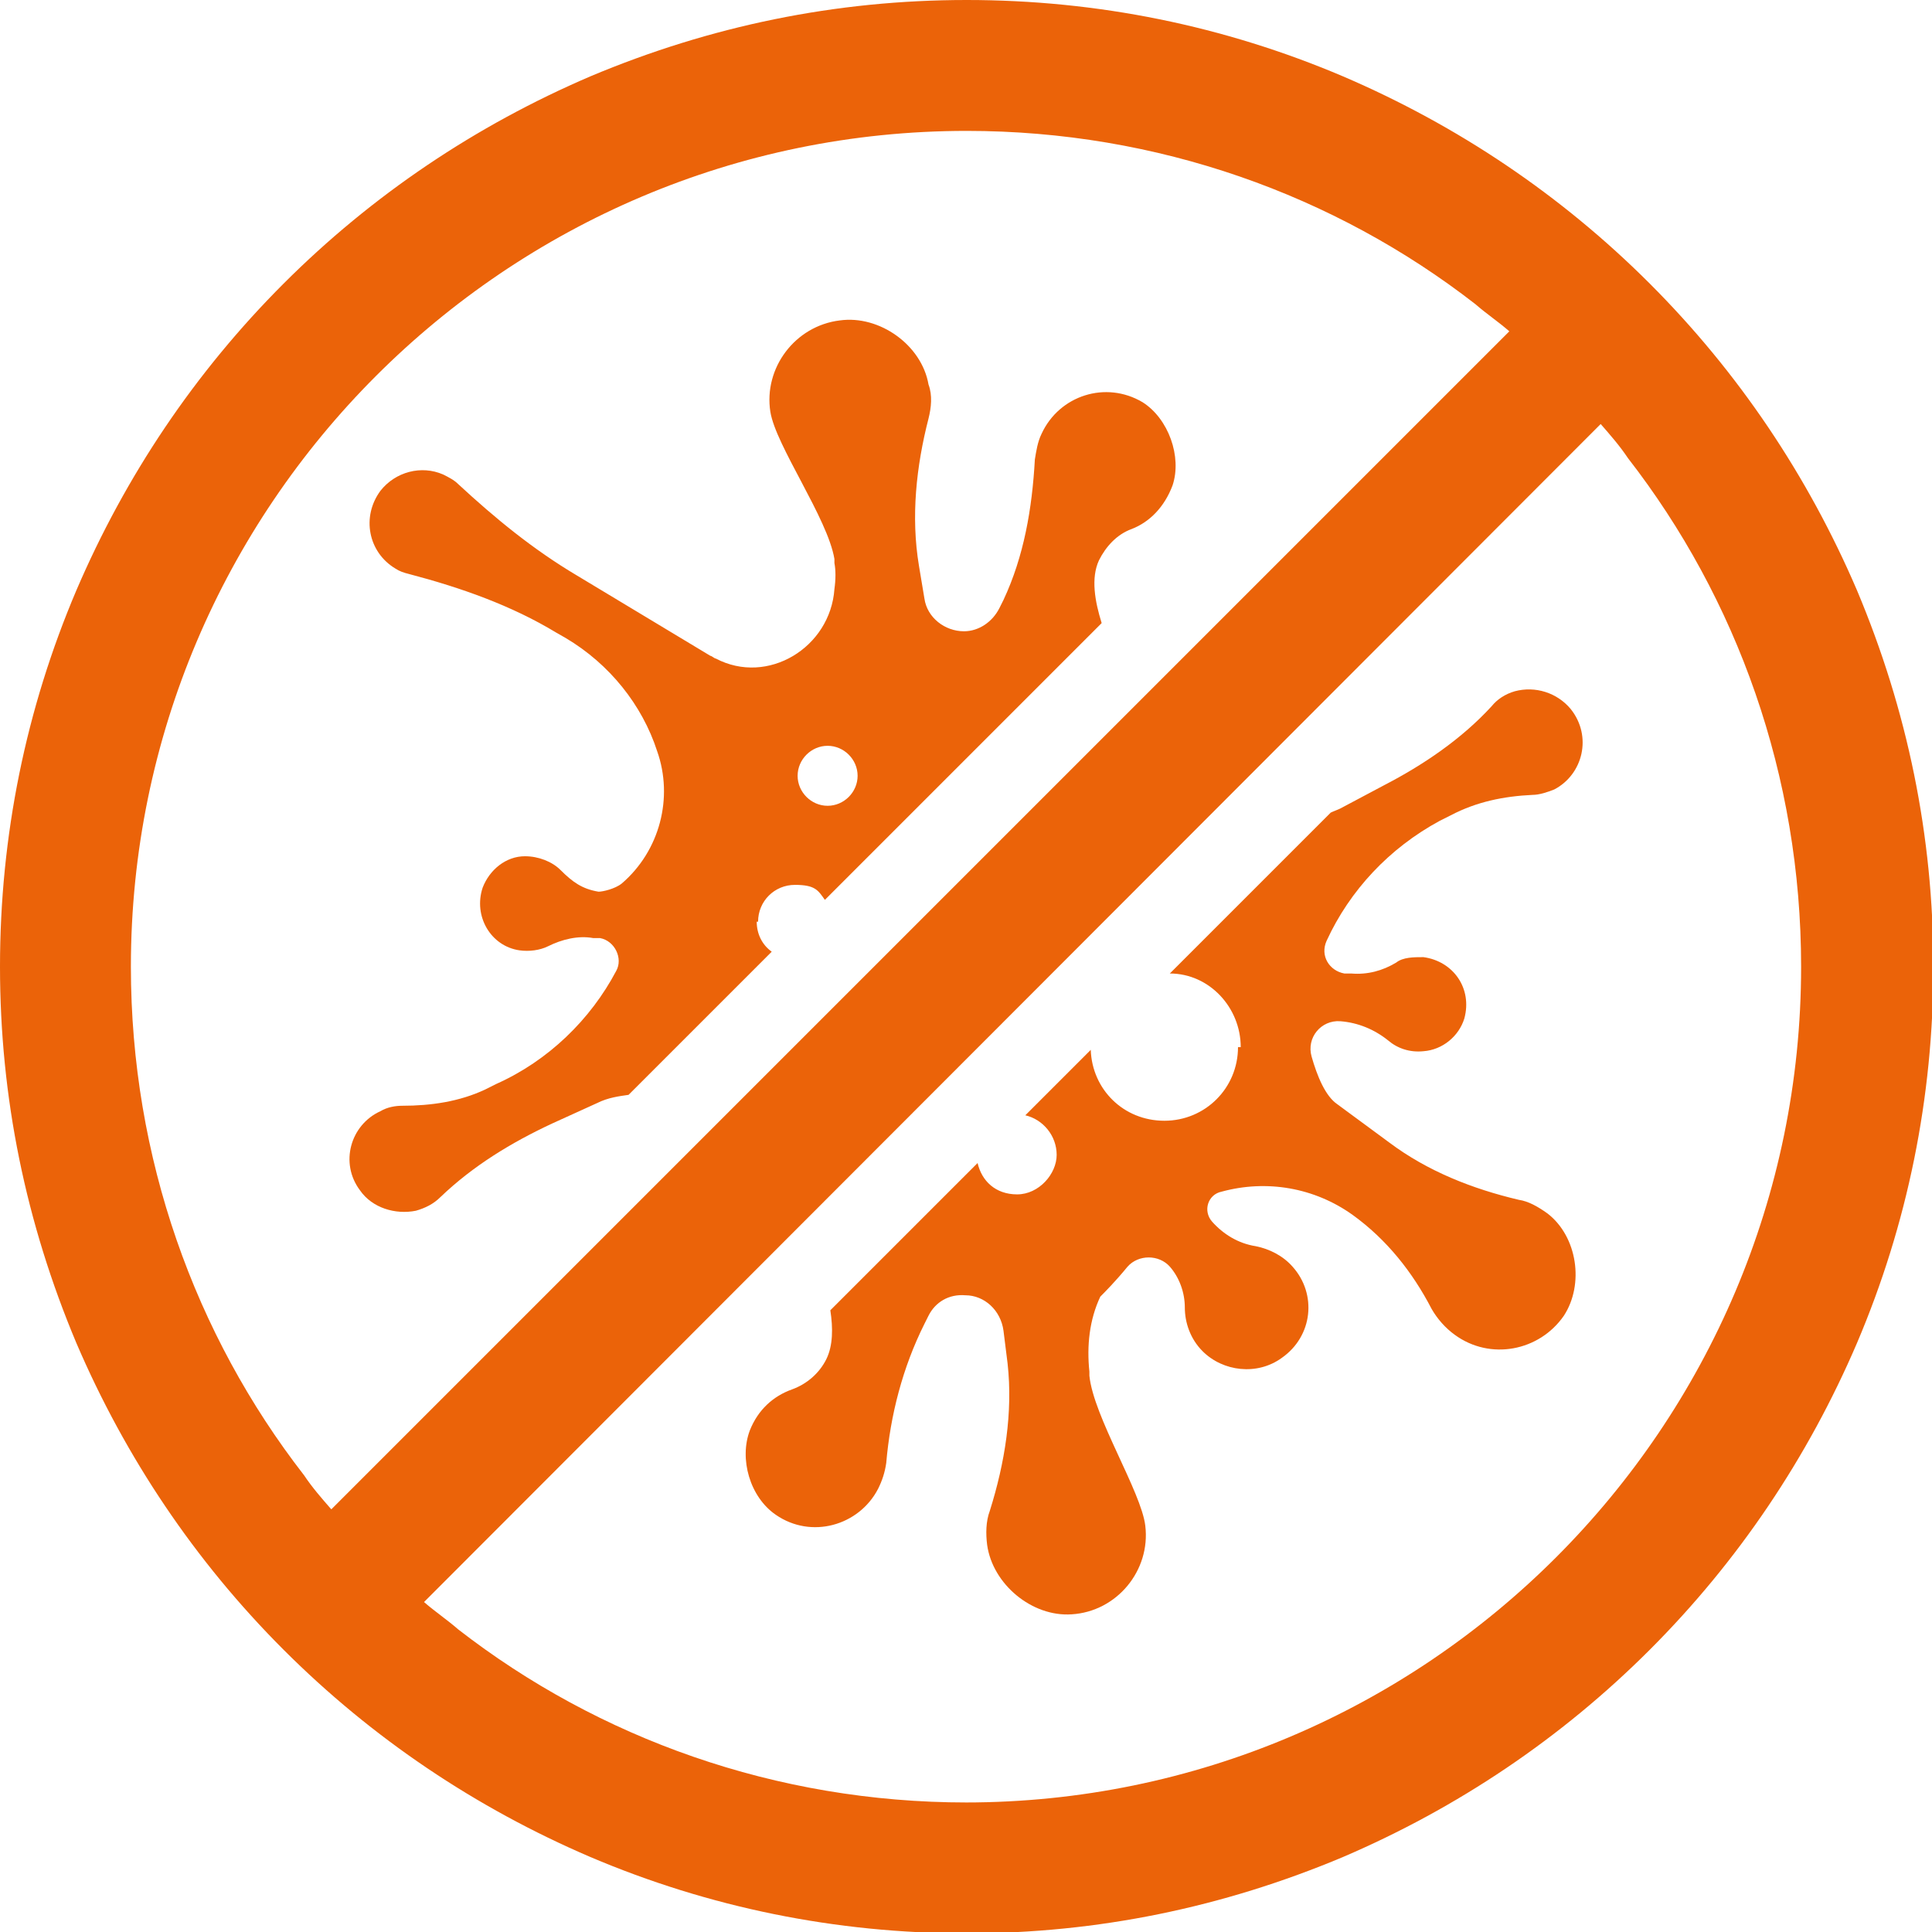
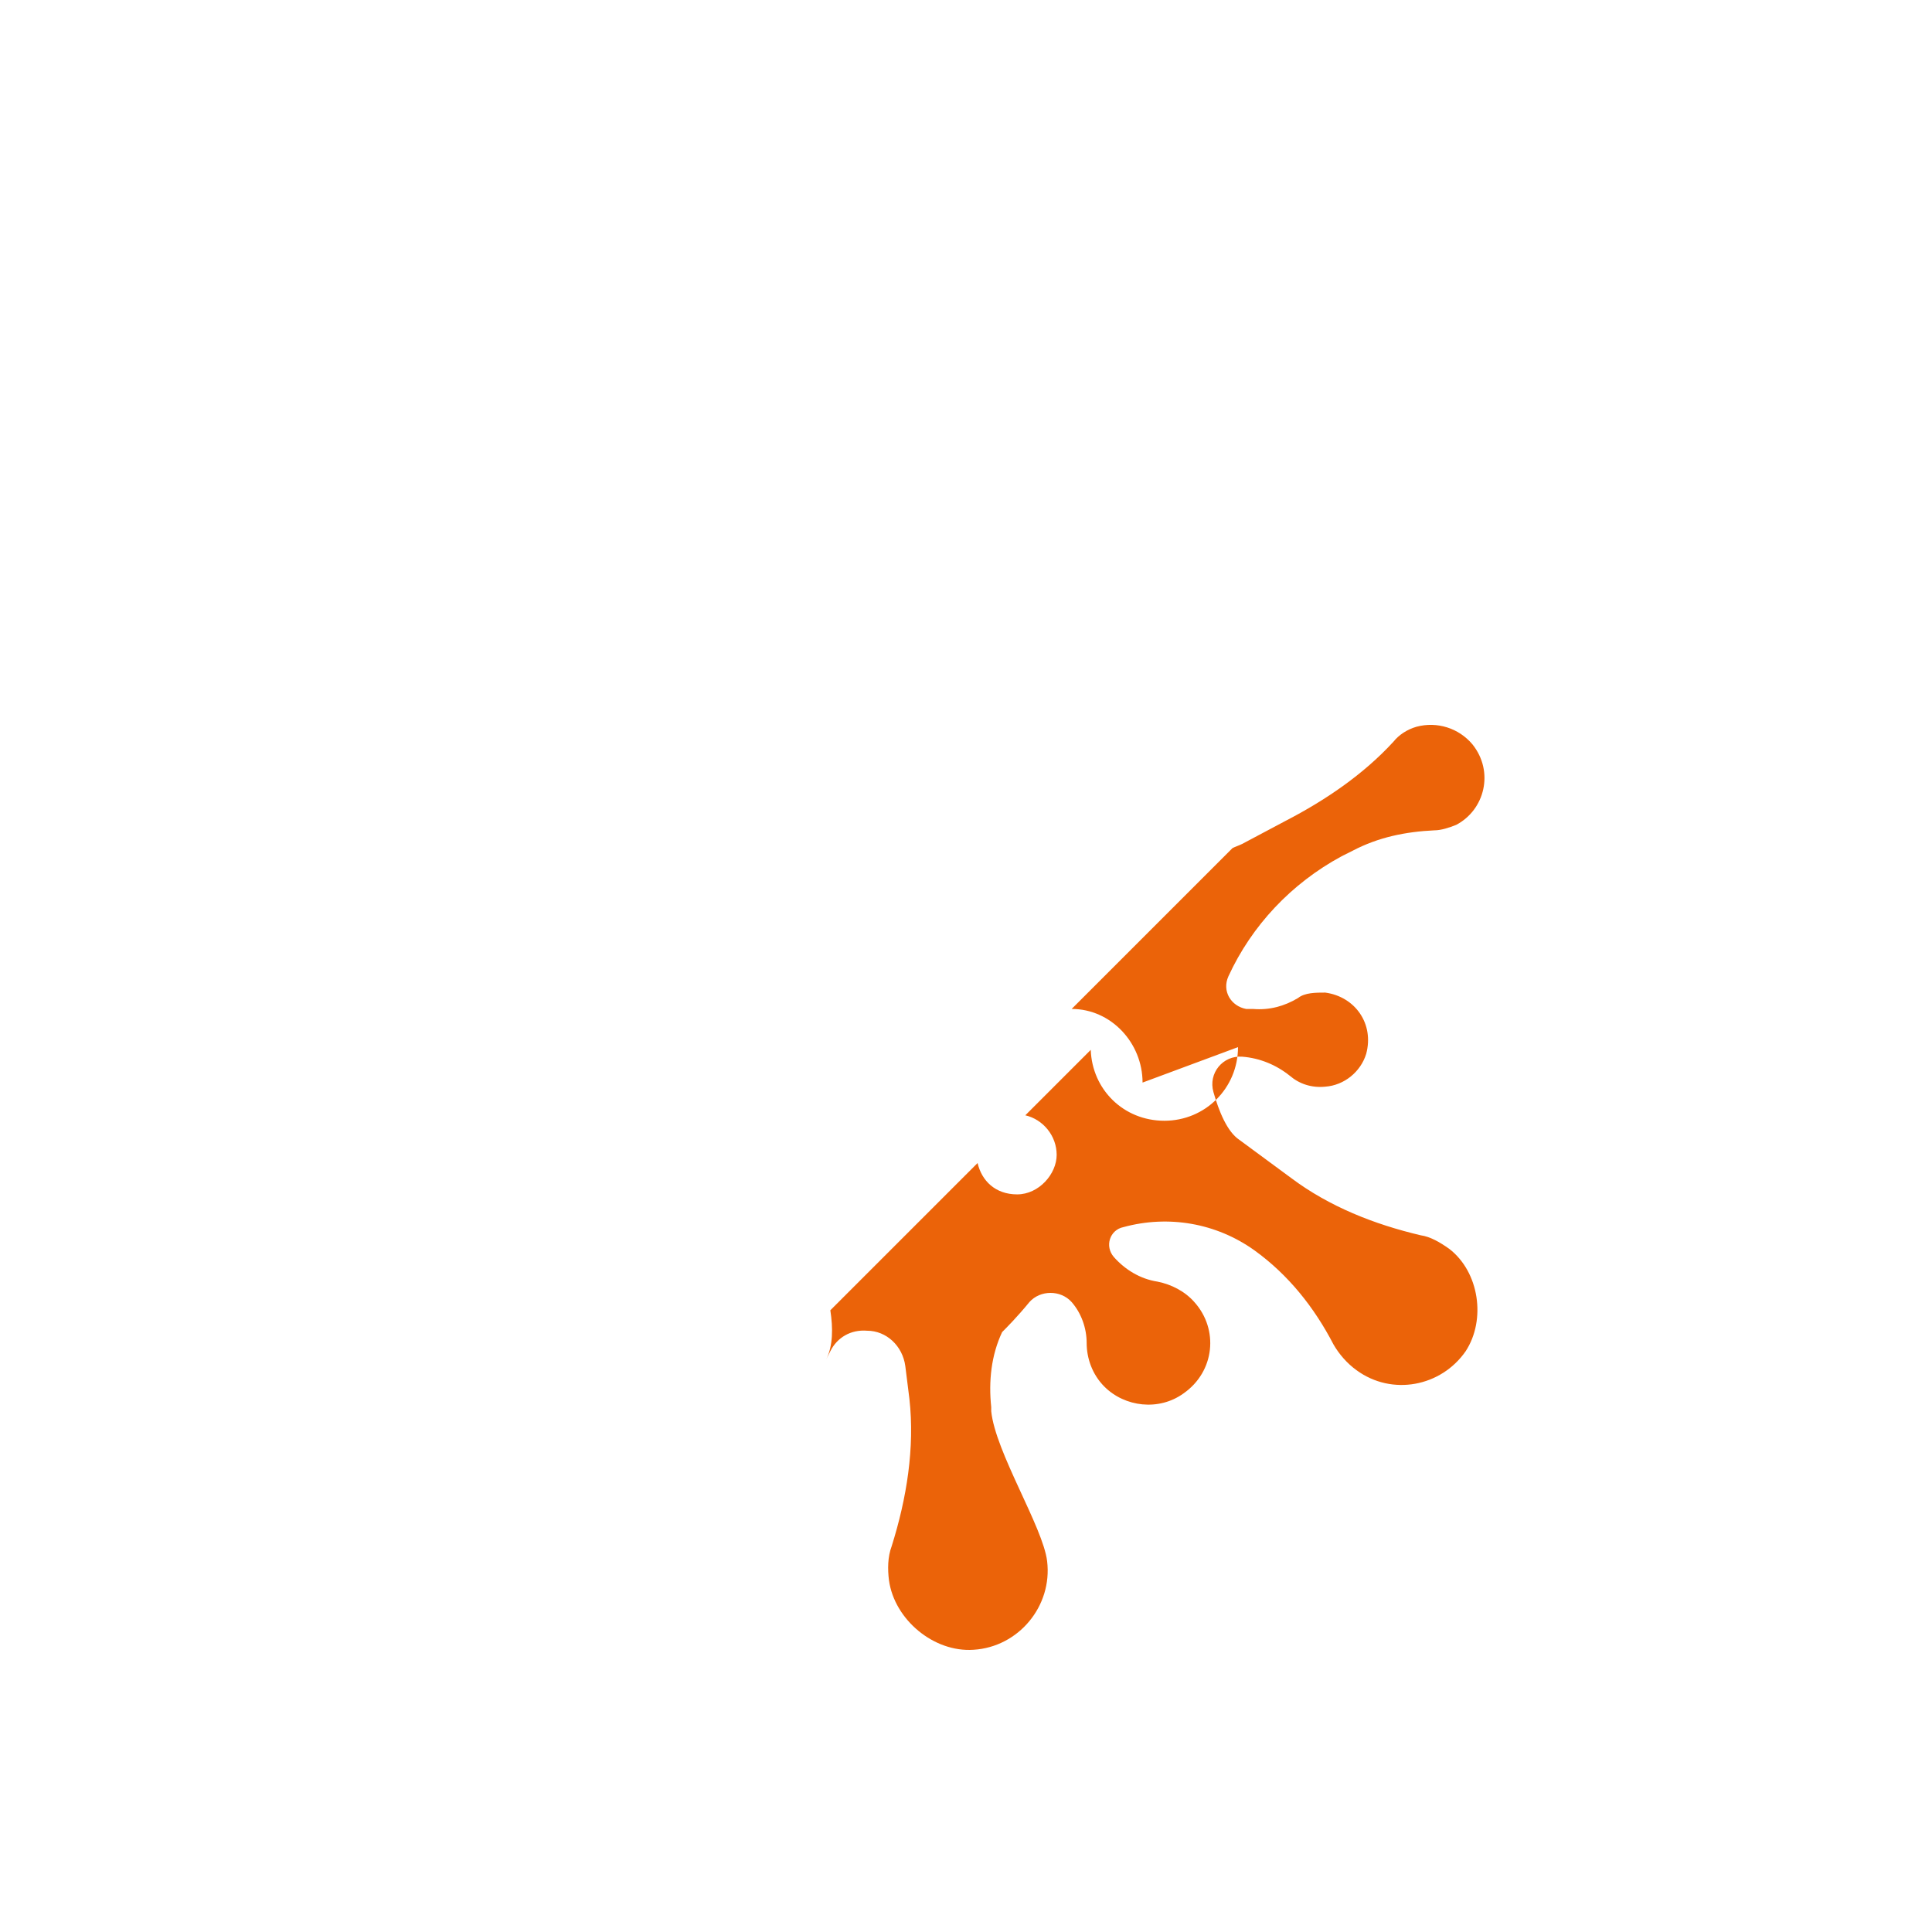
<svg xmlns="http://www.w3.org/2000/svg" viewBox="0 0 141.7 141.7" version="1.1" height="50mm" width="50mm" id="Layer_1">
  <defs>
    <style>
      .st0 {
        fill: #eb6309;
      }
    </style>
  </defs>
-   <path d="M55.6,67.6c0-1.5,1.2-2.7,2.7-2.7s1.7.4,2.2,1.1l20.3-20.3c-.5-1.6-.8-3.3-.2-4.6h0c.5-1,1.3-1.9,2.4-2.3,1.3-.5,2.4-1.6,3-3.2.7-2.1-.3-4.9-2.2-6.1-2.7-1.6-6.1-.5-7.4,2.3-.3.6-.4,1.3-.5,1.9-.2,3.6-.8,7.1-2.3,10.3l-.3.6c-.5,1-1.5,1.7-2.6,1.7h0c-1.4,0-2.7-1-2.9-2.4l-.4-2.4c-.6-3.6-.2-7.3.7-10.8.2-.8.3-1.7,0-2.5-.5-2.9-3.6-5.1-6.5-4.7-3.3.4-5.6,3.5-5.1,6.7.4,2.5,4.2,7.8,4.7,10.8v.3c.1.5.1,1.2,0,1.9-.3,4.3-4.9,7.1-8.7,5.1-.1,0-.3-.2-.4-.2l-9.8-5.9c-3.2-1.9-6-4.2-8.7-6.7-.3-.3-.7-.5-1.1-.7-1.6-.7-3.5-.2-4.6,1.2-1.4,1.9-.9,4.5,1.1,5.7.3.2.6.3,1,.4,3.8,1,7.5,2.3,10.8,4.3l.7.4c3.2,1.9,5.6,4.9,6.7,8.3,1.2,3.4.2,7.3-2.6,9.7-.5.4-1.4.6-1.7.6-1.2-.2-1.9-.7-2.8-1.6-.6-.6-1.6-1-2.6-1-1.4,0-2.6,1-3.1,2.3-.7,2.1.6,4.3,2.7,4.6.7.1,1.5,0,2.1-.3,1-.5,2.2-.8,3.3-.6h.5c1.1.2,1.7,1.5,1.2,2.4-1.9,3.6-5,6.6-8.8,8.3l-.8.4c-1.9.9-4,1.2-6.1,1.2-.5,0-1.1.1-1.6.4-2.2,1-3,3.8-1.5,5.8.9,1.3,2.6,1.8,4.1,1.5.7-.2,1.3-.5,1.8-1,2.4-2.3,5.2-4,8.2-5.4l3.3-1.5c.8-.4,1.6-.5,2.3-.6l10.5-10.5c-.7-.5-1.1-1.3-1.1-2.2ZM60.7,54.7c1.2,0,2.2,1,2.2,2.2s-1,2.2-2.2,2.2-2.2-1-2.2-2.2,1-2.2,2.2-2.2Z" class="st0" />
-   <path d="M90.8,76.8c0,3-2.4,5.4-5.4,5.4s-5.3-2.3-5.4-5.2l-4.8,4.8c1.3.3,2.3,1.5,2.3,2.9s-1.3,2.9-2.9,2.9-2.6-1-2.9-2.3l-10.8,10.8c.2,1.3.2,2.6-.3,3.6h0c-.5,1-1.4,1.8-2.5,2.2-1.4.5-2.5,1.5-3.1,3-.8,2.1,0,4.9,1.9,6.2,2.6,1.8,6.1.8,7.5-1.9.3-.6.5-1.2.6-1.9.3-3.5,1.2-7,2.8-10.2l.3-.6c.5-1,1.5-1.6,2.7-1.5h0c1.4,0,2.6,1.1,2.8,2.6l.3,2.4c.4,3.6-.2,7.3-1.3,10.8-.3.8-.3,1.7-.2,2.5.4,2.9,3.3,5.3,6.2,5.1,3.3-.2,5.8-3.2,5.4-6.5-.3-2.5-3.8-8-4.1-11v-.3c-.2-1.9,0-3.8.8-5.5h0c.3-.3,1.1-1.1,2-2.2.8-.9,2.3-.9,3.1,0,.7.8,1.1,1.9,1.1,3,0,1.1.4,2.3,1.3,3.2,1.5,1.5,4,1.8,5.8.5,2.3-1.6,2.6-4.7.8-6.7-.7-.8-1.7-1.3-2.7-1.5-1.3-.2-2.4-.9-3.2-1.8-.7-.8-.3-2,.7-2.2,3.3-.9,6.8-.3,9.6,1.7,2.5,1.8,4.4,4.2,5.8,6.9.4.7,1,1.4,1.7,1.9,2.6,1.9,6.2,1.2,8-1.4,1.5-2.3,1-5.8-1.2-7.5-.7-.5-1.4-.9-2.1-1-3.4-.8-6.7-2.1-9.5-4.2l-3.8-2.8c-.9-.6-1.5-2.1-1.9-3.5-.4-1.4.7-2.7,2.1-2.6,1.3.1,2.5.6,3.5,1.4.7.6,1.6.9,2.6.8,1.4-.1,2.6-1.1,3-2.4.6-2.2-.8-4.2-3-4.5-.7,0-1.5,0-2,.4-1,.6-2.1.9-3.3.8h-.5c-1.1-.2-1.8-1.3-1.3-2.4,1.7-3.7,4.6-6.8,8.3-8.8l.8-.4c1.9-1,3.9-1.4,6-1.5.5,0,1.1-.2,1.6-.4,2.1-1.1,2.8-3.9,1.2-5.9-1-1.2-2.6-1.7-4.1-1.3-.7.2-1.3.6-1.7,1.1-2.2,2.4-5,4.3-7.9,5.8l-3.2,1.7c-.2.1-.5.2-.7.3l-11.8,11.8c2.9,0,5.2,2.5,5.2,5.4Z" class="st0" />
-   <path d="M136.2,43.3c-3.6-8.4-8.7-16-15.2-22.5-6.5-6.5-14.1-11.6-22.5-15.2-8.7-3.7-18-5.6-27.6-5.6s-18.8,1.9-27.6,5.6c-8.4,3.6-16,8.7-22.5,15.2-6.5,6.5-11.6,14.1-15.2,22.5C1.9,52,0,61.3,0,70.9s1.9,18.8,5.6,27.6c3.6,8.4,8.7,16,15.2,22.5,6.5,6.5,14.1,11.6,22.5,15.2,8.7,3.7,18,5.6,27.6,5.6s18.8-1.9,27.6-5.6c8.4-3.6,16-8.7,22.5-15.2,6.5-6.5,11.6-14.1,15.2-22.5,3.7-8.7,5.6-18,5.6-27.6s-1.9-18.8-5.6-27.6ZM70.9,9.6c14,0,27,4.7,37.3,12.7.8.7,1.7,1.3,2.5,2L24.3,110.7c-.7-.8-1.4-1.6-2-2.5-8-10.3-12.7-23.3-12.7-37.3,0-33.8,27.5-61.3,61.3-61.3ZM70.9,132.2c-14,0-27-4.7-37.3-12.7-.8-.7-1.7-1.3-2.5-2L117.4,31.1c.7.8,1.4,1.6,2,2.5,8,10.3,12.7,23.3,12.7,37.3,0,33.8-27.5,61.3-61.3,61.3Z" class="st0" />
+   <path d="M90.8,76.8c0,3-2.4,5.4-5.4,5.4s-5.3-2.3-5.4-5.2l-4.8,4.8c1.3.3,2.3,1.5,2.3,2.9s-1.3,2.9-2.9,2.9-2.6-1-2.9-2.3l-10.8,10.8c.2,1.3.2,2.6-.3,3.6h0l.3-.6c.5-1,1.5-1.6,2.7-1.5h0c1.4,0,2.6,1.1,2.8,2.6l.3,2.4c.4,3.6-.2,7.3-1.3,10.8-.3.8-.3,1.7-.2,2.5.4,2.9,3.3,5.3,6.2,5.1,3.3-.2,5.8-3.2,5.4-6.5-.3-2.5-3.8-8-4.1-11v-.3c-.2-1.9,0-3.8.8-5.5h0c.3-.3,1.1-1.1,2-2.2.8-.9,2.3-.9,3.1,0,.7.8,1.1,1.9,1.1,3,0,1.1.4,2.3,1.3,3.2,1.5,1.5,4,1.8,5.8.5,2.3-1.6,2.6-4.7.8-6.7-.7-.8-1.7-1.3-2.7-1.5-1.3-.2-2.4-.9-3.2-1.8-.7-.8-.3-2,.7-2.2,3.3-.9,6.8-.3,9.6,1.7,2.5,1.8,4.4,4.2,5.8,6.9.4.7,1,1.4,1.7,1.9,2.6,1.9,6.2,1.2,8-1.4,1.5-2.3,1-5.8-1.2-7.5-.7-.5-1.4-.9-2.1-1-3.4-.8-6.7-2.1-9.5-4.2l-3.8-2.8c-.9-.6-1.5-2.1-1.9-3.5-.4-1.4.7-2.7,2.1-2.6,1.3.1,2.5.6,3.5,1.4.7.6,1.6.9,2.6.8,1.4-.1,2.6-1.1,3-2.4.6-2.2-.8-4.2-3-4.5-.7,0-1.5,0-2,.4-1,.6-2.1.9-3.3.8h-.5c-1.1-.2-1.8-1.3-1.3-2.4,1.7-3.7,4.6-6.8,8.3-8.8l.8-.4c1.9-1,3.9-1.4,6-1.5.5,0,1.1-.2,1.6-.4,2.1-1.1,2.8-3.9,1.2-5.9-1-1.2-2.6-1.7-4.1-1.3-.7.2-1.3.6-1.7,1.1-2.2,2.4-5,4.3-7.9,5.8l-3.2,1.7c-.2.1-.5.2-.7.3l-11.8,11.8c2.9,0,5.2,2.5,5.2,5.4Z" class="st0" />
</svg>